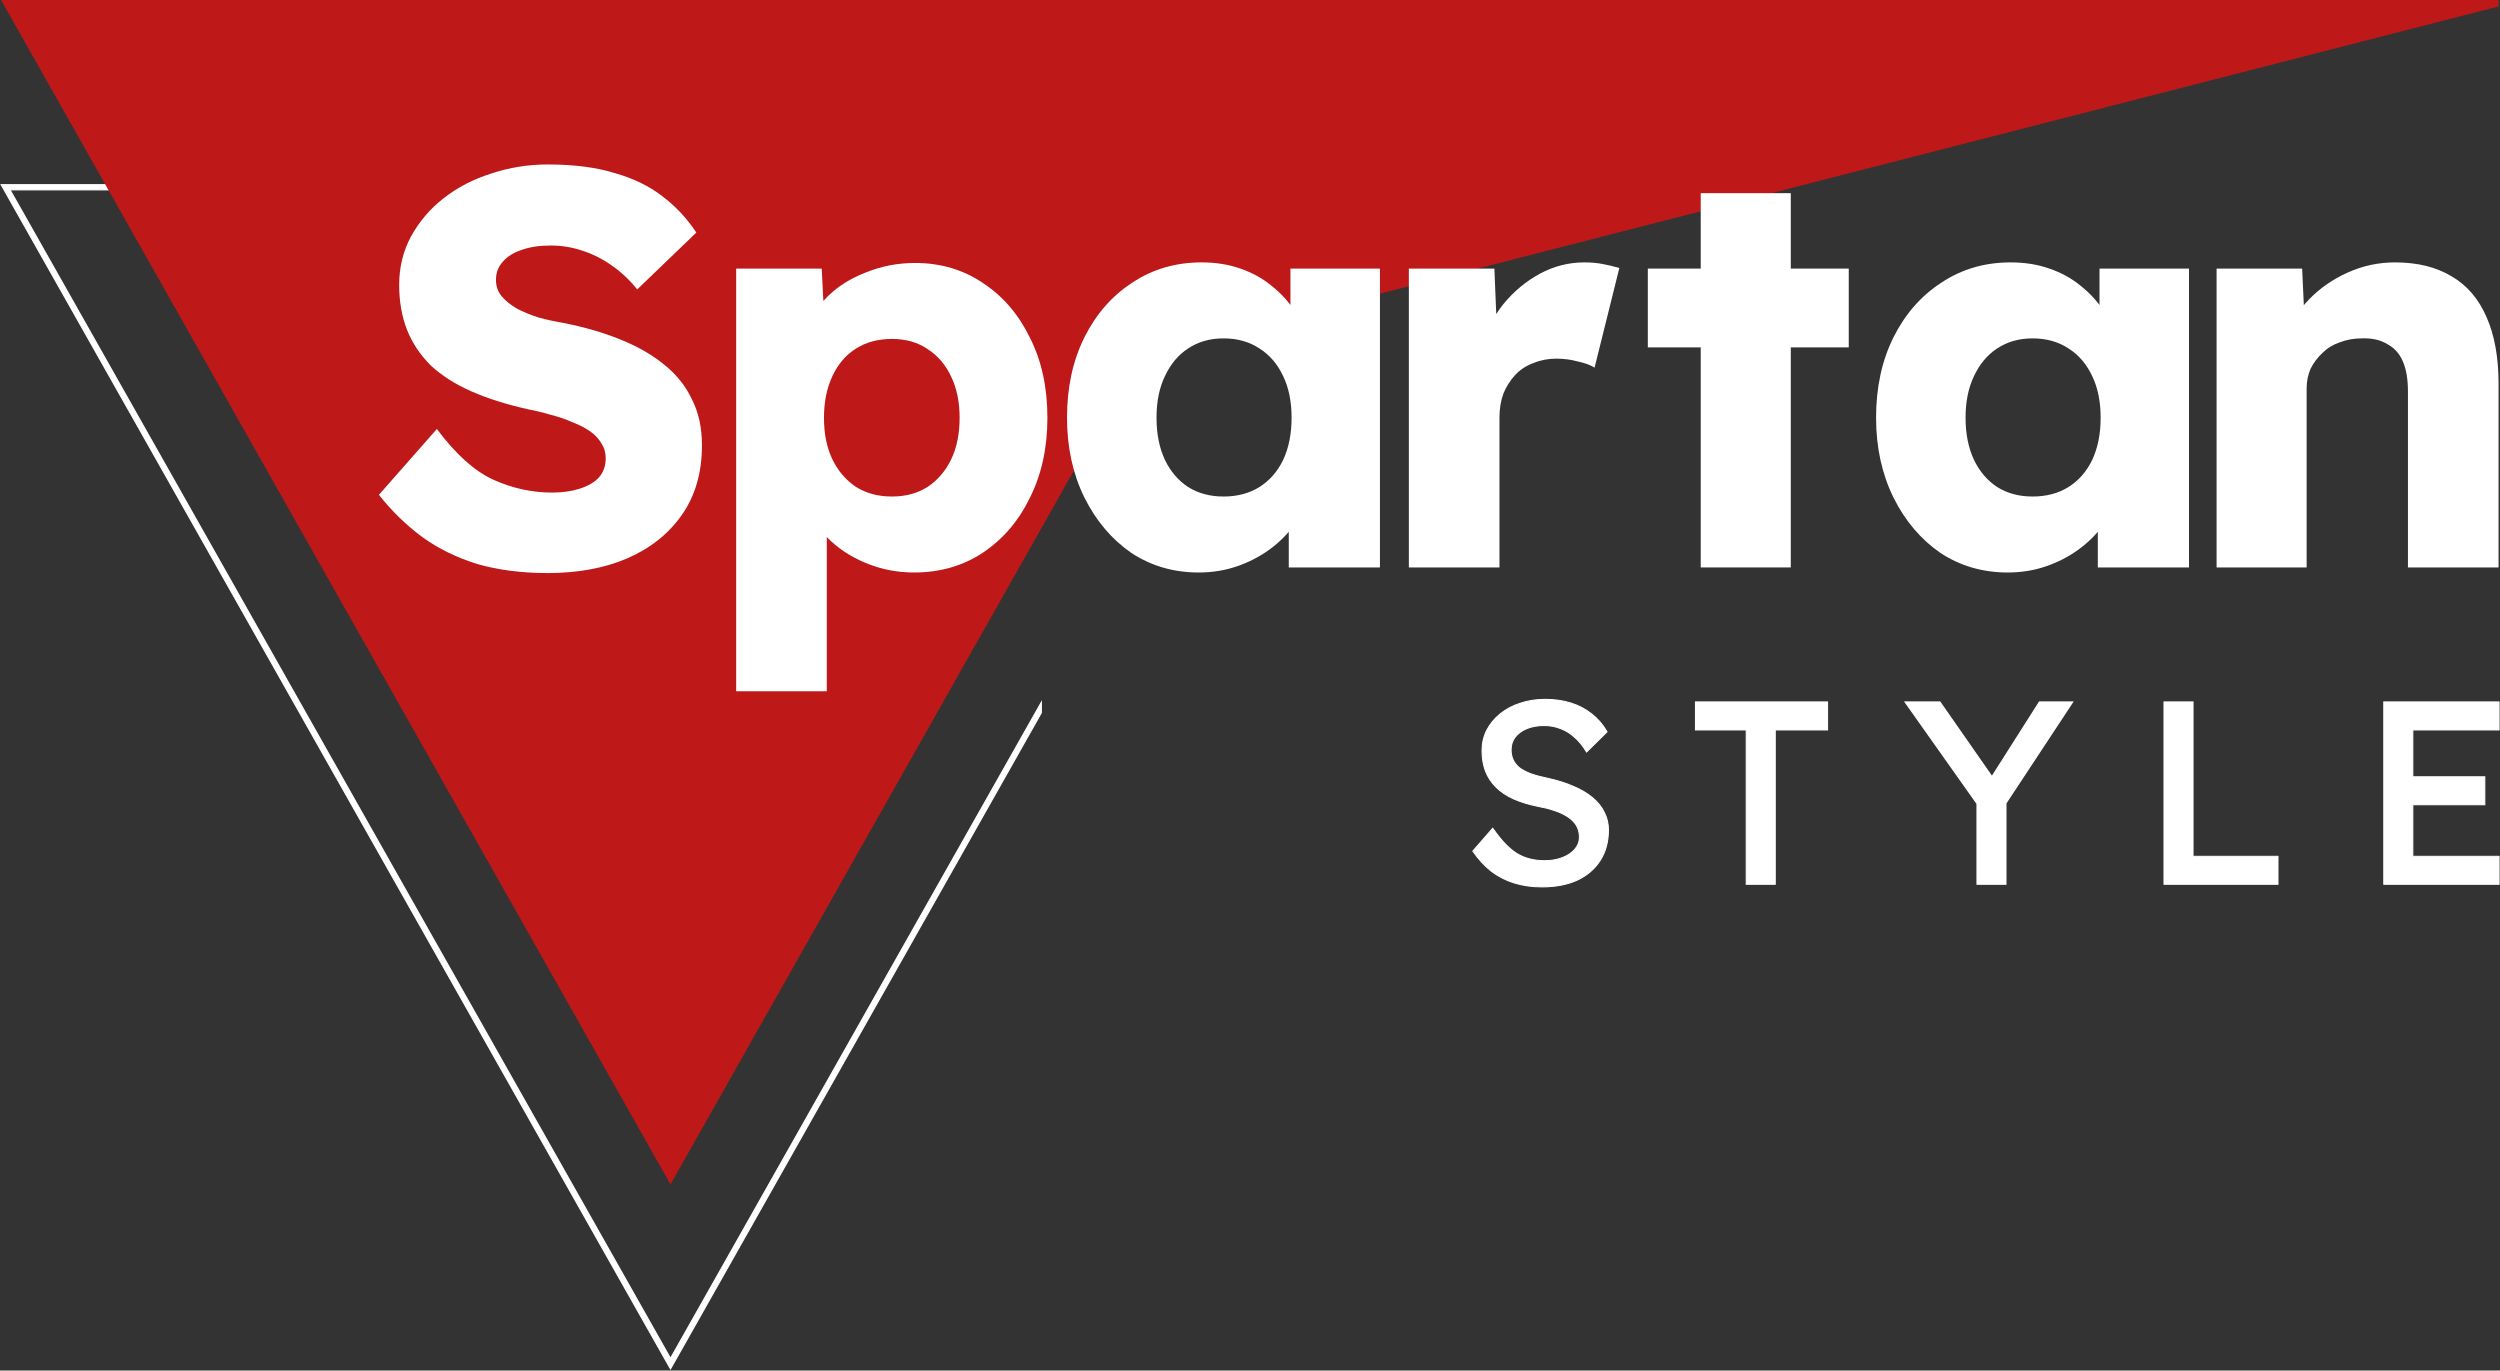
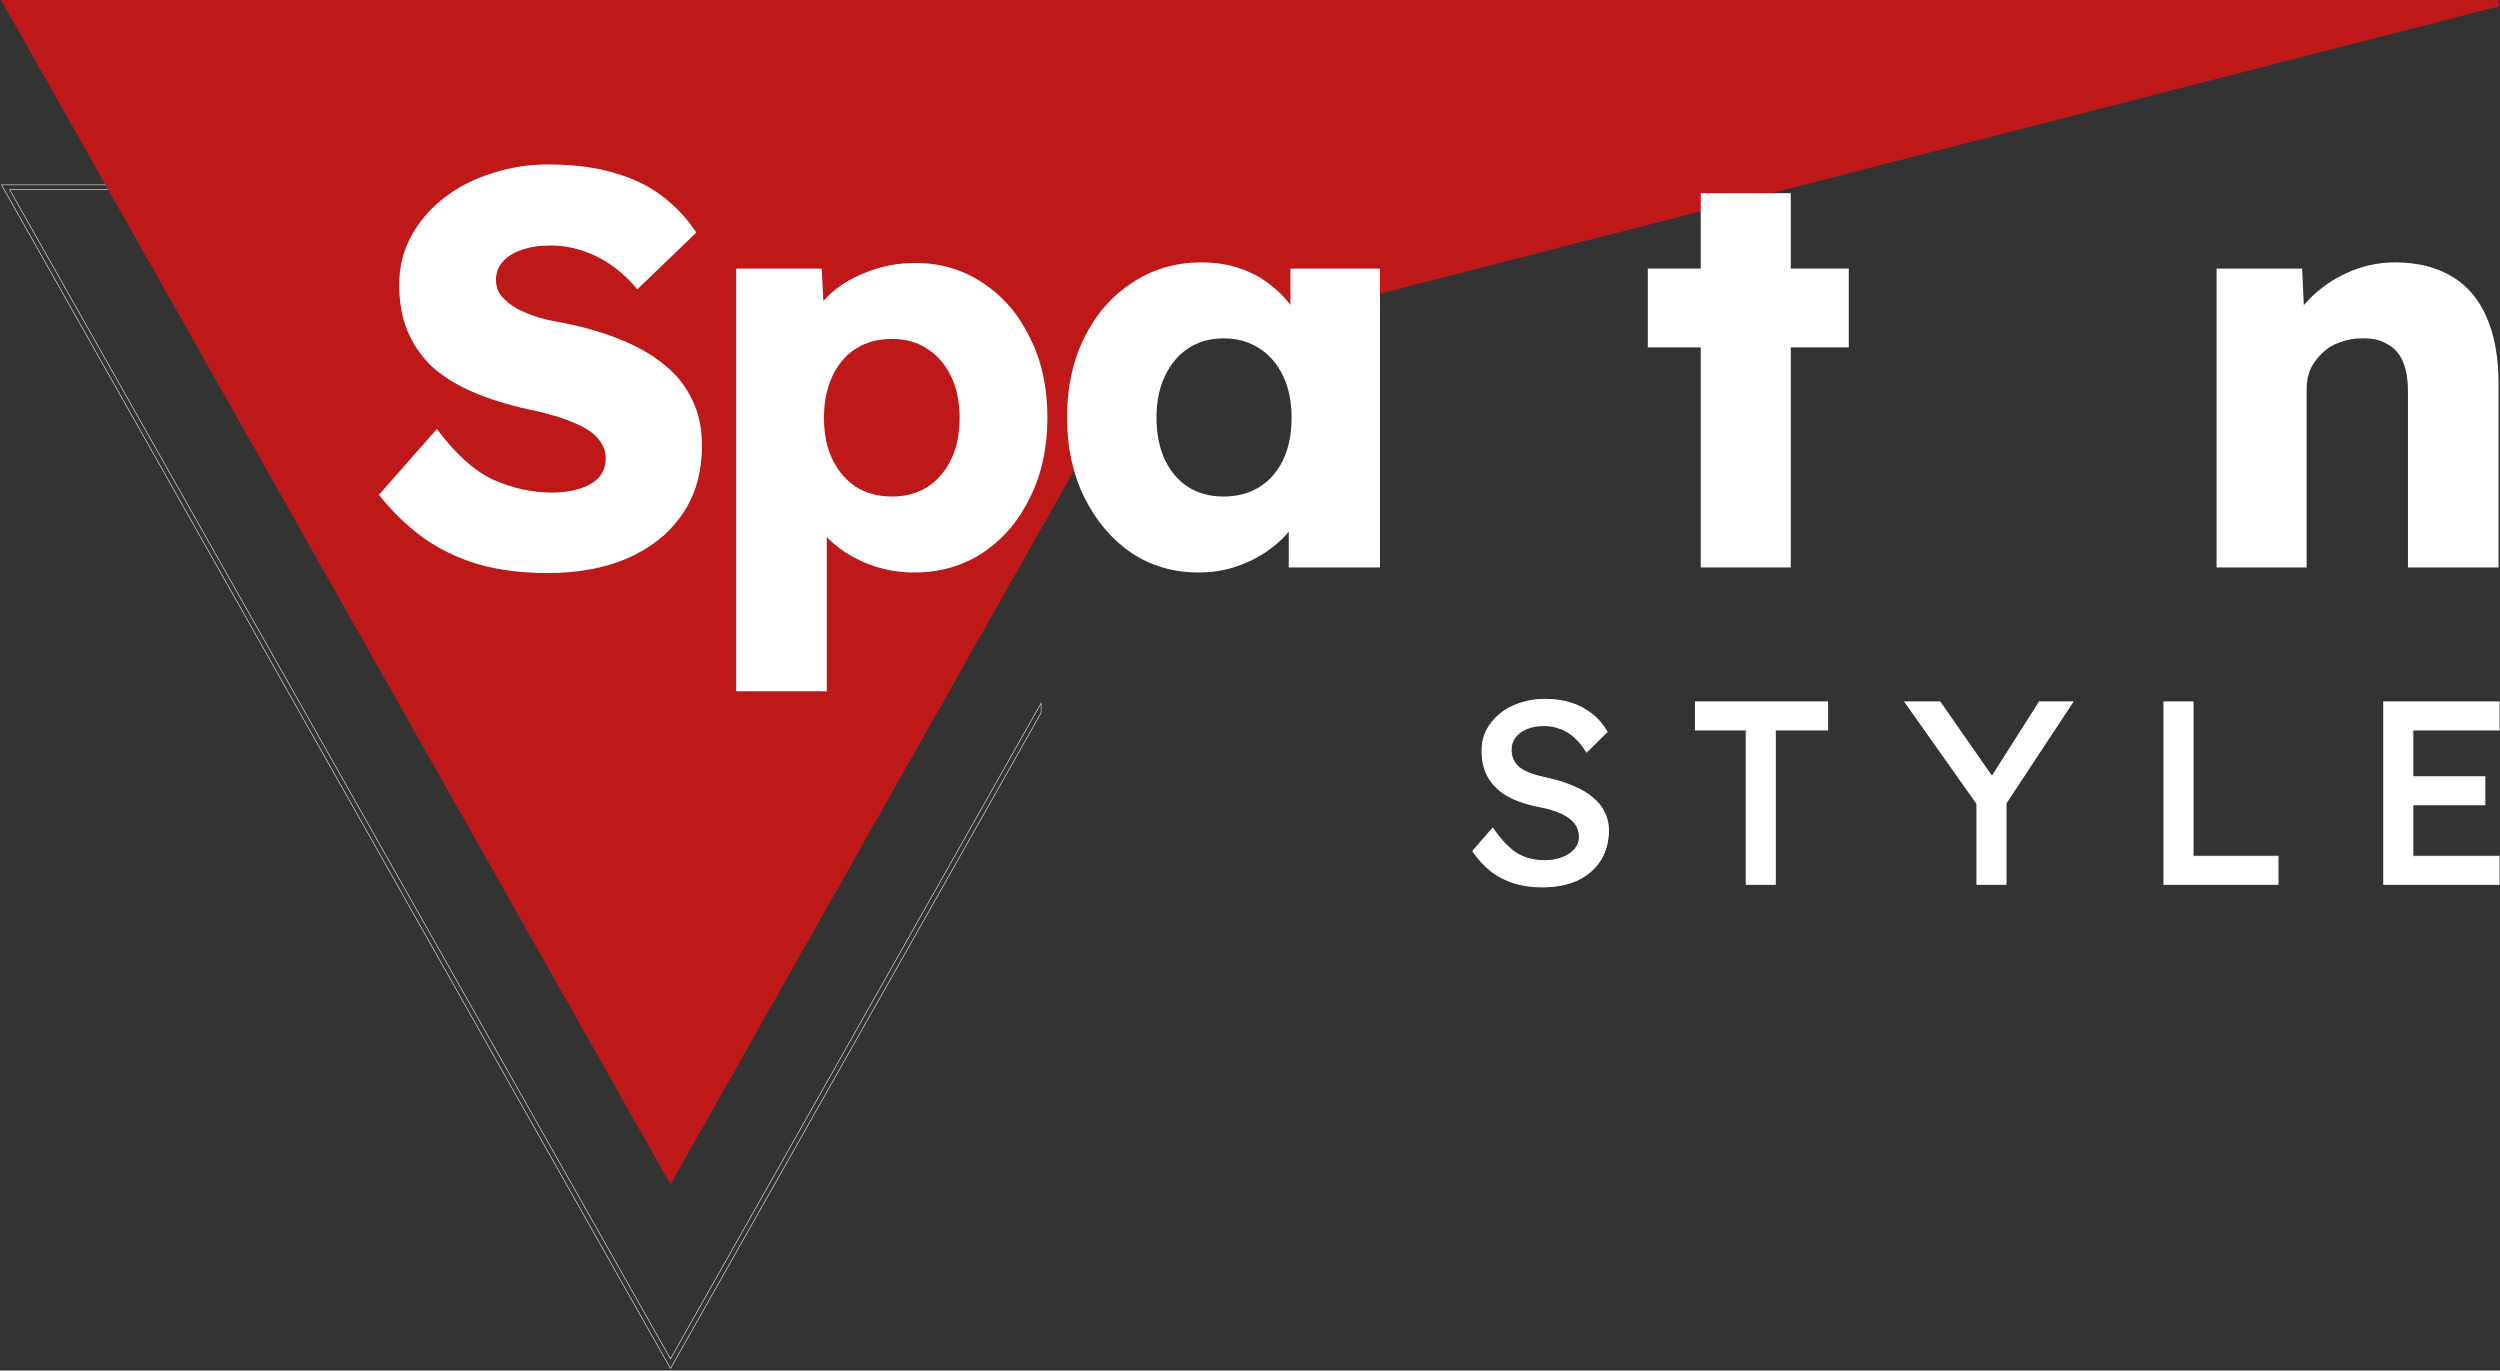
<svg xmlns="http://www.w3.org/2000/svg" width="4759" height="2609" viewBox="0 0 4759 2609" fill="none">
  <rect x="0" y="0" width="4759" height="2609" fill="#333333" stroke="none" />
  <mask id="path-1-outside-1_321_342" maskUnits="userSpaceOnUse" x="0" y="350.394" width="2553" height="2258" fill="black">
-     <rect fill="white" y="350.394" width="2553" height="2258" />
    <path fill-rule="evenodd" clip-rule="evenodd" d="M1276.34 2606L1270.6 2595.84L7.652 361.394L2 351.394L13.487 351.394L2539.2 351.394L2550.69 351.394L2545.03 361.394L2416.72 588.412H2405.23L2533.55 361.394L19.139 361.394L1276.34 2585.68L1982.37 1336.55V1356.87L1282.09 2595.84L1276.34 2606Z" />
  </mask>
-   <path fill-rule="evenodd" clip-rule="evenodd" d="M1276.34 2606L1270.6 2595.84L7.652 361.394L2 351.394L13.487 351.394L2539.2 351.394L2550.69 351.394L2545.03 361.394L2416.72 588.412H2405.23L2533.55 361.394L19.139 361.394L1276.34 2585.68L1982.37 1336.55V1356.87L1282.09 2595.84L1276.34 2606Z" fill="white" />
  <path d="M1270.6 2595.84L1269.73 2596.33L1270.6 2595.84ZM1276.34 2606L1275.47 2606.49L1276.34 2608.03L1277.21 2606.49L1276.34 2606ZM7.652 361.394L8.523 360.901L7.652 361.394ZM2 351.394L2 350.394L0.286 350.394L1.129 351.886L2 351.394ZM13.487 351.394L13.487 350.394L13.487 351.394ZM2539.2 351.394V350.394V351.394ZM2550.69 351.394L2551.56 351.886L2552.4 350.394L2550.69 350.394V351.394ZM2545.03 361.394L2545.91 361.886V361.886L2545.03 361.394ZM2416.72 588.412V589.412H2417.3L2417.59 588.904L2416.72 588.412ZM2405.23 588.412L2404.36 587.92L2403.52 589.412H2405.23V588.412ZM2533.55 361.394L2534.42 361.886L2535.26 360.394H2533.55V361.394ZM19.139 361.394V360.394L17.425 360.394L18.268 361.886L19.139 361.394ZM1276.34 2585.68L1275.47 2586.17L1276.34 2587.71L1277.21 2586.17L1276.34 2585.68ZM1982.37 1336.55H1983.37V1332.74L1981.5 1336.05L1982.37 1336.55ZM1982.37 1356.87L1983.25 1357.36L1983.37 1357.13V1356.87H1982.37ZM1282.09 2595.84L1281.22 2595.35L1282.09 2595.84ZM1269.73 2596.33L1275.47 2606.49L1277.21 2605.51L1271.47 2595.35L1269.73 2596.33ZM6.782 361.886L1269.73 2596.33L1271.47 2595.35L8.523 360.901L6.782 361.886ZM1.129 351.886L6.782 361.886L8.523 360.901L2.871 350.901L1.129 351.886ZM13.487 350.394L2 350.394L2 352.394L13.487 352.394L13.487 350.394ZM2539.2 350.394L13.487 350.394L13.487 352.394L2539.2 352.394V350.394ZM2550.69 350.394L2539.2 350.394V352.394L2550.69 352.394V350.394ZM2545.91 361.886L2551.56 351.886L2549.82 350.902L2544.16 360.902L2545.91 361.886ZM2417.59 588.904L2545.91 361.886L2544.16 360.902L2415.85 587.92L2417.59 588.904ZM2405.23 589.412H2416.72V587.412H2405.23V589.412ZM2406.1 588.904L2534.42 361.886L2532.68 360.902L2404.36 587.92L2406.1 588.904ZM2533.55 360.394L19.139 360.394V362.394L2533.55 362.394V360.394ZM18.268 361.886L1275.47 2586.17L1277.21 2585.19L20.01 360.901L18.268 361.886ZM1277.21 2586.17L1983.25 1337.04L1981.5 1336.05L1275.47 2585.19L1277.21 2586.17ZM1983.37 1356.87V1336.55H1981.37V1356.87H1983.37ZM1282.96 2596.33L1983.25 1357.36L1981.5 1356.38L1281.22 2595.35L1282.96 2596.33ZM1277.21 2606.49L1282.96 2596.33L1281.22 2595.35L1275.47 2605.51L1277.21 2606.49Z" fill="white" mask="url(#path-1-outside-1_321_342)" />
  <path fill-rule="evenodd" clip-rule="evenodd" d="M4756.29 0H2036.05V0.002L2 0.002L1276.34 2254.61L2168.17 676.771L4756.29 12.253V0Z" fill="#BF1818" />
  <path d="M1042.7 1090.89C993.418 1090.89 948.778 1085.18 908.78 1073.75C869.497 1061.61 834.499 1044.46 803.786 1022.32C773.074 999.467 745.575 972.683 721.291 941.97L831.642 816.62C867.354 864.475 903.066 896.616 938.778 913.043C975.205 929.471 1012.7 937.685 1051.27 937.685C1070.56 937.685 1088.06 935.185 1103.77 930.185C1119.48 925.185 1131.62 918.043 1140.2 908.758C1148.77 898.758 1153.05 886.616 1153.05 872.331C1153.05 861.618 1150.19 851.975 1144.48 843.404C1139.48 834.833 1132.34 827.334 1123.05 820.906C1113.77 814.478 1102.7 808.763 1089.84 803.764C1076.98 798.05 1063.41 793.407 1049.13 789.836C1034.84 785.551 1020.2 781.979 1005.2 779.122C963.777 769.837 927.708 758.409 896.995 744.839C866.283 731.268 840.57 714.84 819.857 695.556C799.858 675.557 784.859 653.058 774.859 628.06C764.86 602.347 759.86 573.777 759.86 542.35C759.86 508.781 767.36 478.069 782.359 450.213C798.072 421.643 818.785 397.359 844.498 377.36C870.925 356.647 901.281 340.934 935.564 330.22C969.848 318.792 1005.56 313.078 1042.7 313.078C1091.98 313.078 1134.12 318.435 1169.12 329.149C1204.83 339.148 1235.19 353.79 1260.19 373.075C1285.9 392.359 1307.69 415.572 1325.54 442.713L1213.05 550.921C1198.05 532.351 1181.62 516.995 1163.77 504.853C1146.62 492.711 1128.05 483.425 1108.05 476.997C1088.77 470.569 1068.77 467.355 1048.06 467.355C1026.63 467.355 1008.06 470.212 992.347 475.926C977.348 480.925 965.563 488.425 956.992 498.424C948.421 507.71 944.135 519.138 944.135 532.708C944.135 544.85 947.706 555.207 954.849 563.778C961.991 572.349 971.634 580.205 983.776 587.348C995.918 593.776 1009.85 599.49 1025.56 604.49C1041.27 608.775 1057.7 612.346 1074.84 615.203C1114.13 623.06 1149.48 633.417 1180.91 646.273C1213.05 659.129 1240.55 674.843 1263.4 693.413C1286.97 711.983 1304.83 734.125 1316.97 759.838C1329.83 784.836 1336.26 814.12 1336.26 847.69C1336.26 899.83 1323.4 944.113 1297.69 980.539C1272.69 1016.25 1238.05 1043.75 1193.76 1063.03C1150.19 1081.6 1099.84 1090.89 1042.7 1090.89Z" fill="white" />
  <path d="M1401.38 1315.88V511.281H1564.23L1570.66 638.773L1538.52 629.131C1543.52 605.561 1555.66 584.134 1574.94 564.849C1594.23 545.565 1618.51 530.208 1647.8 518.78C1677.8 506.638 1709.22 500.567 1742.08 500.567C1790.65 500.567 1833.86 513.424 1871.71 539.136C1909.57 564.135 1939.21 598.776 1960.64 643.059C1982.78 686.628 1993.85 737.339 1993.85 795.193C1993.85 852.332 1982.78 903.044 1960.64 947.327C1939.21 991.61 1909.21 1026.61 1870.64 1052.32C1832.79 1077.32 1789.22 1089.82 1739.93 1089.82C1707.79 1089.82 1677.08 1083.75 1647.8 1071.61C1618.51 1059.46 1593.87 1043.04 1573.87 1022.32C1553.87 1001.61 1540.66 979.111 1534.23 954.826L1573.87 939.827V1315.88H1401.38ZM1698.15 945.184C1723.86 945.184 1746.36 939.113 1765.65 926.971C1784.93 914.115 1799.93 896.616 1810.64 874.474C1821.36 852.332 1826.72 825.905 1826.72 795.193C1826.72 765.195 1821.36 739.125 1810.64 716.983C1799.93 694.127 1784.93 676.628 1765.65 664.486C1747.08 651.63 1724.58 645.202 1698.15 645.202C1671.72 645.202 1648.87 651.273 1629.58 663.415C1610.3 675.557 1595.3 693.056 1584.59 715.912C1573.87 738.768 1568.52 765.195 1568.52 795.193C1568.52 825.905 1573.87 852.332 1584.59 874.474C1595.3 896.616 1610.3 914.115 1629.58 926.971C1648.87 939.113 1671.72 945.184 1698.15 945.184Z" fill="white" />
  <path d="M2281.88 1089.82C2234.03 1089.82 2191.17 1077.32 2153.32 1052.32C2116.18 1026.61 2086.54 991.61 2064.39 947.327C2042.25 902.33 2031.18 851.618 2031.18 795.193C2031.18 737.339 2042.25 686.271 2064.39 641.988C2086.54 597.704 2116.89 563.064 2155.46 538.065C2194.03 512.352 2237.95 499.496 2287.24 499.496C2314.38 499.496 2339.02 503.424 2361.16 511.281C2384.02 519.138 2404.02 530.208 2421.16 544.493C2438.3 558.064 2452.94 574.134 2465.08 592.705C2477.23 610.561 2486.15 629.845 2491.87 650.558L2456.51 646.273V511.281H2626.86V1080.18H2453.3V943.041L2491.87 941.97C2486.15 961.969 2476.87 980.896 2464.01 998.753C2451.16 1016.61 2435.44 1032.32 2416.87 1045.89C2398.3 1059.46 2377.59 1070.18 2354.73 1078.03C2331.88 1085.89 2307.59 1089.82 2281.88 1089.82ZM2329.02 945.184C2355.45 945.184 2378.3 939.113 2397.59 926.971C2416.87 914.829 2431.87 897.687 2442.59 875.545C2453.3 852.69 2458.66 825.905 2458.66 795.193C2458.66 764.48 2453.3 738.053 2442.59 715.912C2431.87 693.056 2416.87 675.557 2397.59 663.415C2378.3 650.558 2355.45 644.13 2329.02 644.13C2303.31 644.13 2280.81 650.558 2261.53 663.415C2242.95 675.557 2228.31 693.056 2217.6 715.912C2206.89 738.053 2201.53 764.48 2201.53 795.193C2201.53 825.905 2206.89 852.69 2217.6 875.545C2228.31 897.687 2242.95 914.829 2261.53 926.971C2280.81 939.113 2303.31 945.184 2329.02 945.184Z" fill="white" />
-   <path d="M2681.89 1080.18V511.281H2844.74L2852.24 696.627L2820.1 661.272C2828.67 630.56 2842.6 603.061 2861.88 578.777C2881.88 554.493 2905.09 535.208 2931.52 520.923C2957.95 506.638 2986.16 499.496 3016.16 499.496C3029.01 499.496 3040.8 500.567 3051.51 502.71C3062.94 504.853 3073.3 507.353 3082.58 510.21L3035.44 699.841C3027.59 694.842 3016.87 690.913 3003.3 688.056C2990.44 684.485 2976.87 682.699 2962.59 682.699C2946.88 682.699 2932.23 685.556 2918.66 691.27C2905.09 696.27 2893.66 703.77 2884.38 713.769C2875.09 723.768 2867.59 735.554 2861.88 749.124C2856.88 762.695 2854.38 778.051 2854.38 795.193V1080.18H2681.89Z" fill="white" />
  <path d="M3237.51 1080.18V367.718H3408.93V1080.18H3237.51ZM3136.8 661.272V511.281H3519.28V661.272H3136.8Z" fill="white" />
-   <path d="M3822 1089.82C3774.15 1089.82 3731.29 1077.32 3693.44 1052.32C3656.3 1026.61 3626.65 991.61 3604.51 947.327C3582.37 902.33 3571.3 851.618 3571.3 795.193C3571.3 737.339 3582.37 686.271 3604.51 641.988C3626.65 597.704 3657.01 563.064 3695.58 538.065C3734.15 512.352 3778.07 499.496 3827.36 499.496C3854.5 499.496 3879.14 503.424 3901.28 511.281C3924.14 519.138 3944.14 530.208 3961.28 544.493C3978.42 558.064 3993.06 574.134 4005.2 592.705C4017.35 610.561 4026.27 629.845 4031.99 650.558L3996.63 646.273V511.281H4166.98V1080.18H3993.42V943.041L4031.99 941.97C4026.27 961.969 4016.99 980.896 4004.13 998.753C3991.28 1016.61 3975.56 1032.32 3956.99 1045.89C3938.42 1059.46 3917.71 1070.18 3894.85 1078.03C3872 1085.89 3847.71 1089.82 3822 1089.82ZM3869.14 945.184C3895.57 945.184 3918.42 939.113 3937.71 926.971C3956.99 914.829 3971.99 897.687 3982.71 875.545C3993.42 852.69 3998.78 825.905 3998.78 795.193C3998.78 764.48 3993.42 738.053 3982.71 715.912C3971.99 693.056 3956.99 675.557 3937.71 663.415C3918.42 650.558 3895.57 644.13 3869.14 644.13C3843.43 644.13 3820.93 650.558 3801.64 663.415C3783.07 675.557 3768.43 693.056 3757.72 715.912C3747 738.053 3741.65 764.48 3741.65 795.193C3741.65 825.905 3747 852.69 3757.72 875.545C3768.43 897.687 3783.07 914.829 3801.64 926.971C3820.93 939.113 3843.43 945.184 3869.14 945.184Z" fill="white" />
  <path d="M4219.5 1080.18V795.729V511.281H4382.35L4387.7 626.988L4353.42 639.845C4361.28 614.132 4375.2 590.919 4395.2 570.206C4415.92 548.779 4440.56 531.637 4469.13 518.78C4497.7 505.924 4527.7 499.496 4559.12 499.496C4601.98 499.496 4638.05 508.424 4667.33 526.28C4696.61 543.422 4718.76 569.492 4733.76 604.49C4748.75 638.773 4756.25 680.914 4756.25 730.911V1080.18H4583.76V744.839C4583.76 721.983 4580.55 703.055 4574.12 688.056C4567.69 673.057 4557.69 661.986 4544.12 654.844C4531.27 646.987 4515.2 643.416 4495.91 644.13C4480.91 644.13 4466.99 646.63 4454.13 651.63C4441.27 655.915 4430.2 662.701 4420.92 671.986C4411.63 680.557 4404.13 690.556 4398.42 701.984C4393.42 713.412 4390.92 725.911 4390.92 739.482V1080.18H4306.28C4286.28 1080.18 4269.14 1080.18 4254.85 1080.18C4240.57 1080.18 4228.78 1080.18 4219.5 1080.18Z" fill="white" />
  <path d="M2882.56 1680.82L2882.57 1680.82C2898.78 1685.78 2916.3 1688.26 2935.12 1688.26C2961.19 1688.26 2983.69 1683.97 3002.59 1675.35L3002.59 1675.35L3002.6 1675.35C3021.49 1666.4 3036.1 1653.79 3046.4 1637.51C3056.71 1621.22 3061.84 1601.96 3061.84 1579.78C3061.84 1567.8 3059.18 1556.63 3053.85 1546.3C3048.85 1535.97 3041.36 1526.66 3031.41 1518.37C3021.46 1510.08 3009.38 1502.97 2995.17 1497.02C2980.97 1490.75 2964.8 1485.63 2946.67 1481.68L2946.66 1481.68C2933.88 1479.06 2922.92 1476.11 2913.78 1472.85C2904.65 1469.26 2897.36 1465.36 2891.88 1461.18C2886.72 1456.66 2882.88 1451.69 2880.32 1446.25C2877.75 1440.47 2876.47 1434.21 2876.47 1427.44C2876.47 1418.1 2879.04 1410.11 2884.15 1403.4C2889.62 1396.32 2897.03 1390.83 2906.42 1386.95C2915.8 1383.07 2926.84 1381.11 2939.56 1381.11C2950.61 1381.11 2961 1383.06 2970.74 1386.95L2970.75 1386.96L2970.77 1386.96C2980.5 1390.53 2989.42 1396.05 2997.55 1403.52L2997.56 1403.53L2997.57 1403.54C3005.7 1410.69 3013.03 1419.65 3019.56 1430.42L3020.22 1431.5L3021.12 1430.62L3058.59 1393.64L3059.14 1393.1L3058.75 1392.43C3051.13 1379.18 3041.52 1368.07 3029.91 1359.11C3018.3 1349.83 3005.04 1342.87 2990.14 1338.23C2975.24 1333.6 2958.87 1331.29 2941.04 1331.29C2924.18 1331.29 2908.46 1333.76 2893.89 1338.73C2879.32 1343.37 2866.56 1350.16 2855.61 1359.12C2844.99 1367.75 2836.52 1378.04 2830.21 1390L2830.21 1390L2830.2 1390.01C2824.21 1401.99 2821.22 1414.96 2821.22 1428.92C2821.22 1443.15 2823.37 1456.09 2827.69 1467.72L2827.7 1467.73C2832.02 1479.04 2838.67 1489.19 2847.64 1498.15C2856.62 1507.13 2867.73 1514.59 2880.97 1520.55C2894.2 1526.5 2909.72 1531.28 2927.53 1534.91L2927.54 1534.91L2927.55 1534.92C2938.69 1536.88 2948.5 1539.33 2956.98 1542.27L2957 1542.28L2957.01 1542.28C2965.5 1544.89 2972.83 1547.99 2978.99 1551.56L2979 1551.56L2979.01 1551.57C2985.52 1555.15 2990.68 1559.03 2994.54 1563.2L2994.55 1563.22L2994.56 1563.23C2998.74 1567.41 3001.78 1572.06 3003.7 1577.17C3005.63 1582.32 3006.6 1587.78 3006.6 1593.59C3006.6 1602.22 3003.73 1609.87 2997.96 1616.6C2992.17 1623.35 2984.27 1628.69 2974.2 1632.59C2964.14 1636.48 2952.93 1638.44 2940.55 1638.44C2920.32 1638.44 2902.92 1634.03 2888.31 1625.27C2873.69 1616.5 2858.34 1600.69 2842.27 1577.73L2841.53 1576.68L2840.69 1577.65L2804.21 1619.55L2803.7 1620.14L2804.14 1620.78C2814.38 1635.64 2825.95 1648.21 2838.85 1658.46L2838.86 1658.47L2838.88 1658.48C2852.12 1668.41 2866.68 1675.86 2882.56 1680.82ZM3324.11 1682.33V1683.33H3325.11H3378.36H3379.36V1682.33V1389.49H3477.95H3478.95V1388.49V1337.22V1336.22H3477.95H3228.48H3227.48V1337.22V1388.49V1389.49H3228.48H3324.11V1682.33ZM3763.36 1682.33V1683.33H3764.36H3817.61H3818.61V1682.33V1528.93L3944.66 1337.77L3945.68 1336.22H3943.82H3882.69H3882.14L3881.84 1336.68L3791.9 1478.29L3693.2 1336.64L3692.9 1336.22H3692.38H3628.29H3626.36L3627.47 1337.79L3763.36 1529.86V1682.33ZM4119.4 1682.33V1683.33H4120.4H4335.36H4336.36V1682.33V1631.06V1630.06H4335.36H4174.65V1337.22V1336.22H4173.65H4120.4H4119.4V1337.22V1682.33ZM4537.79 1682.33V1683.33H4538.79H4756.21H4757.21V1682.33V1631.06V1630.06H4756.21H4593.04V1531.97H4729.1H4730.1V1530.97V1479.7V1478.7H4729.1H4593.04V1389.49H4756.21H4757.21V1388.49V1337.22V1336.22H4756.21H4538.79H4537.79V1337.22V1682.33Z" fill="white" stroke="white" stroke-width="2" />
</svg>